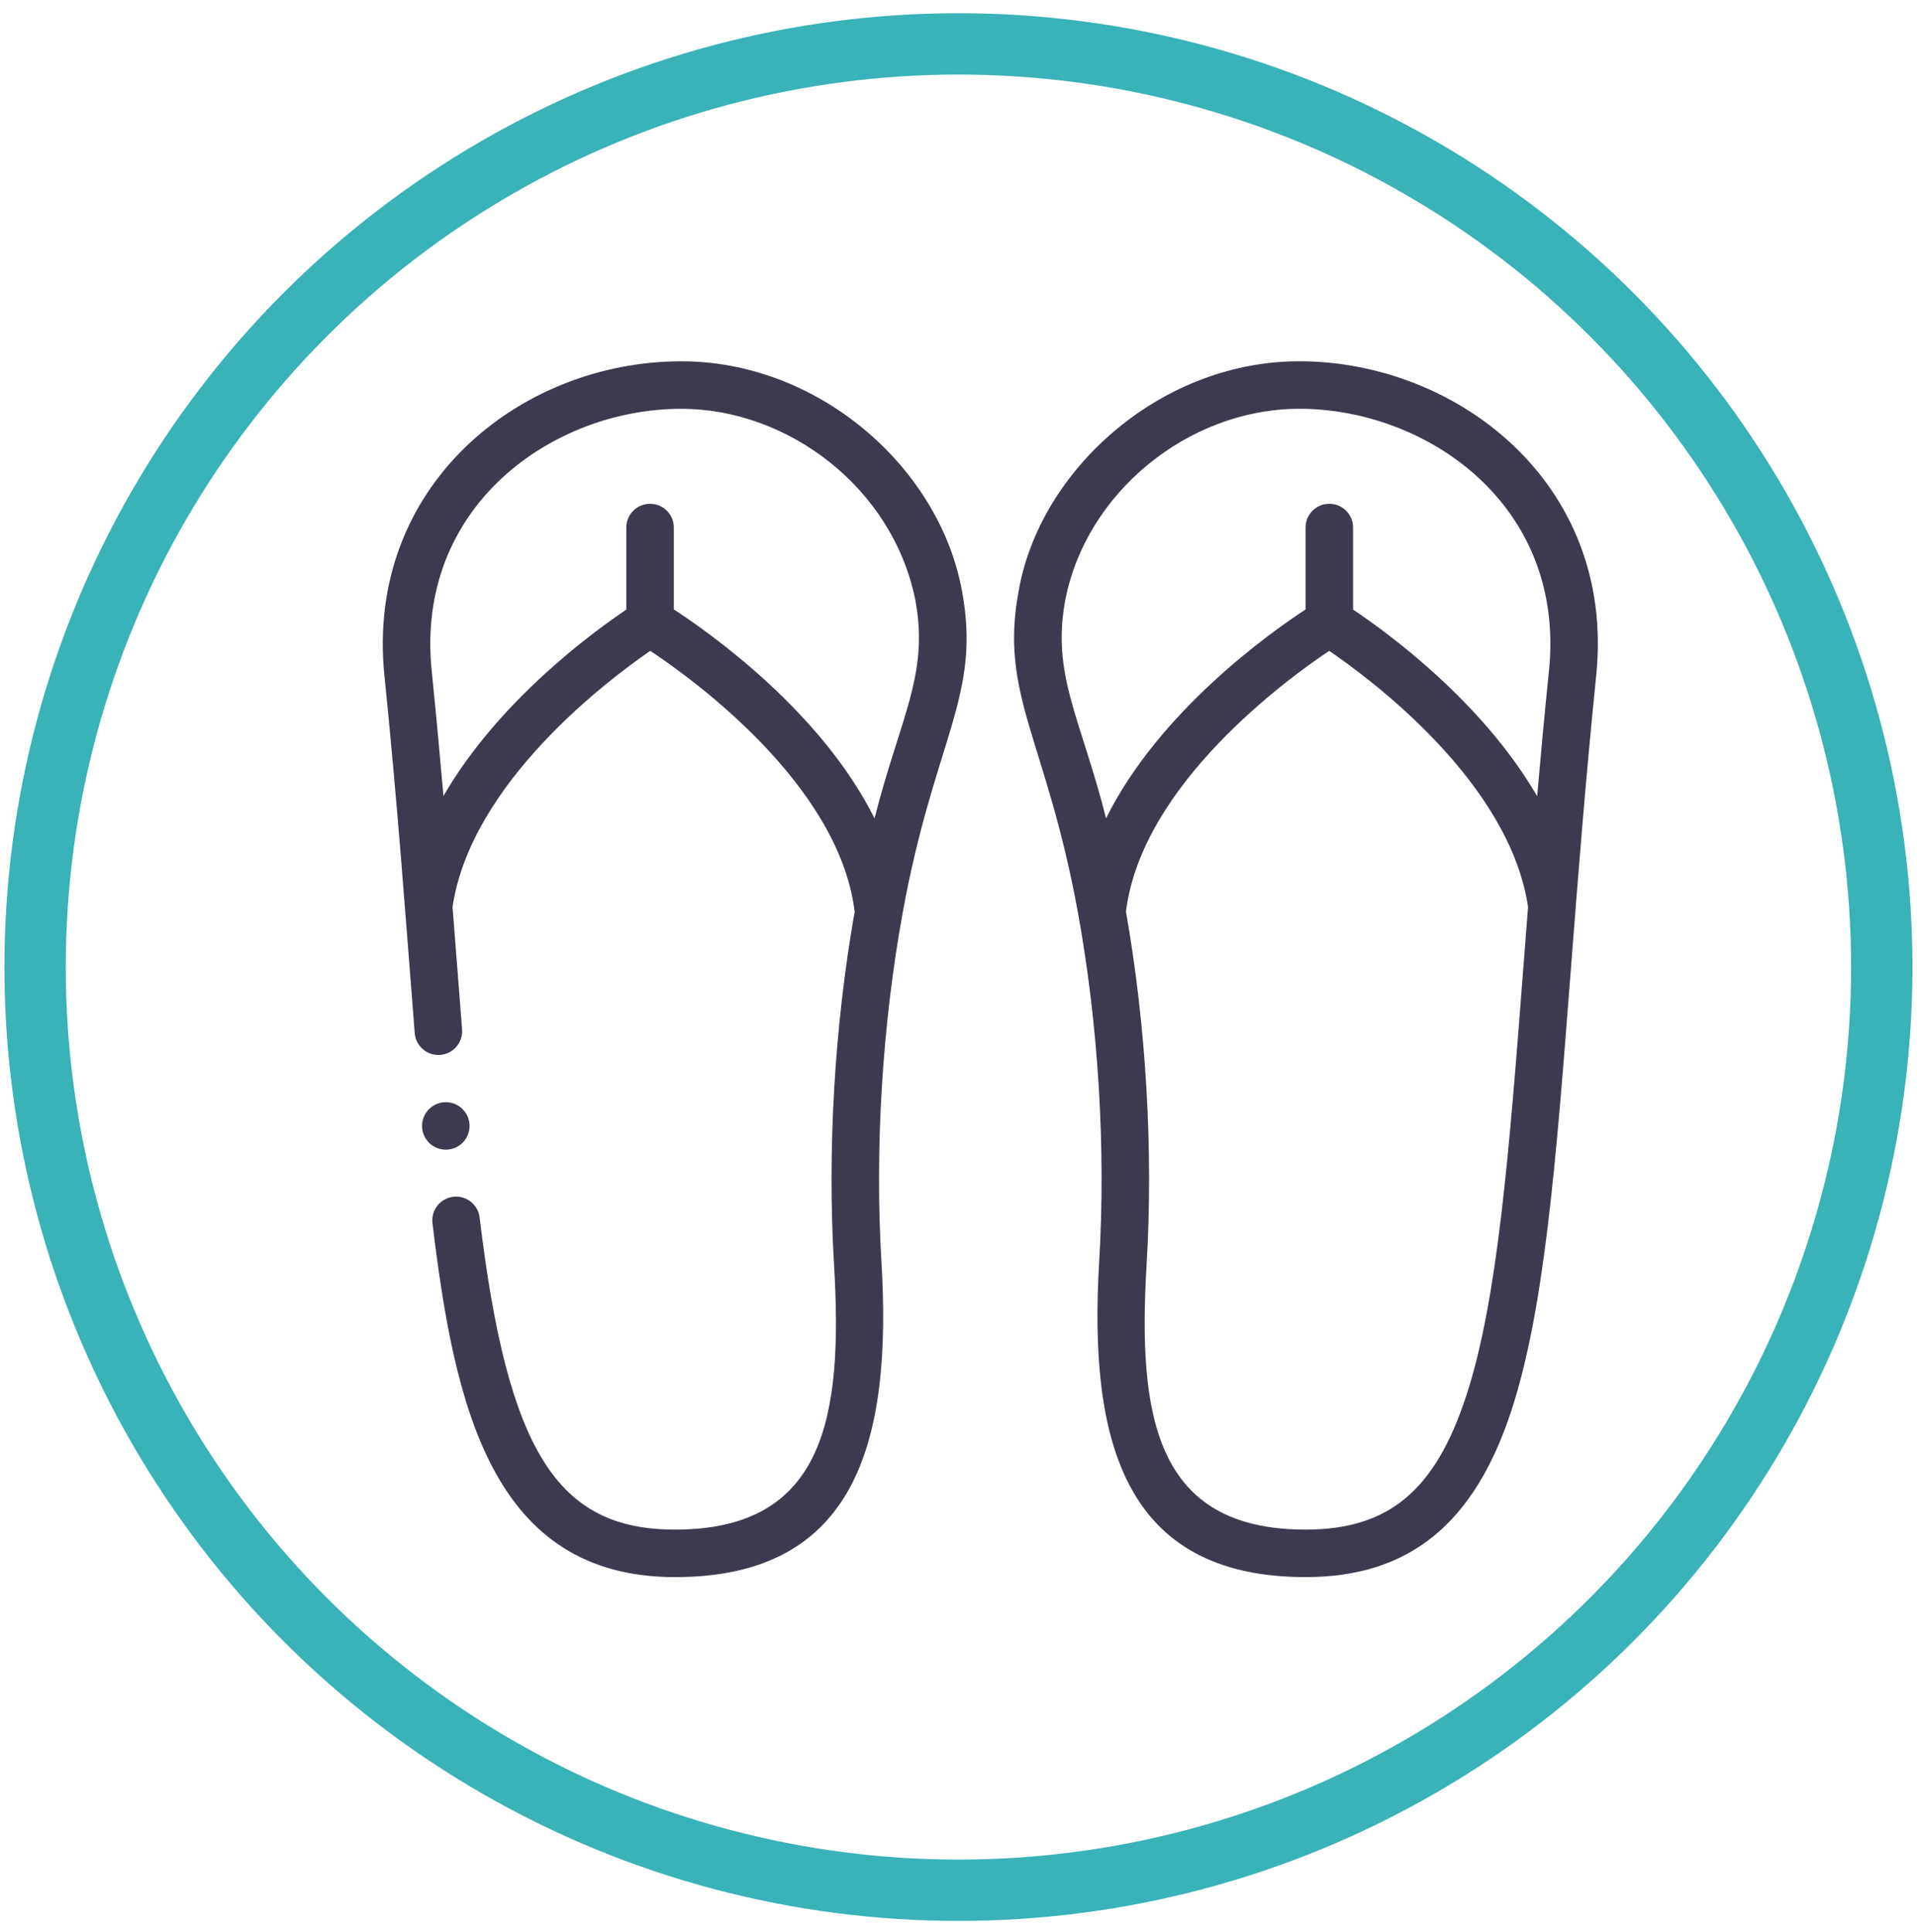
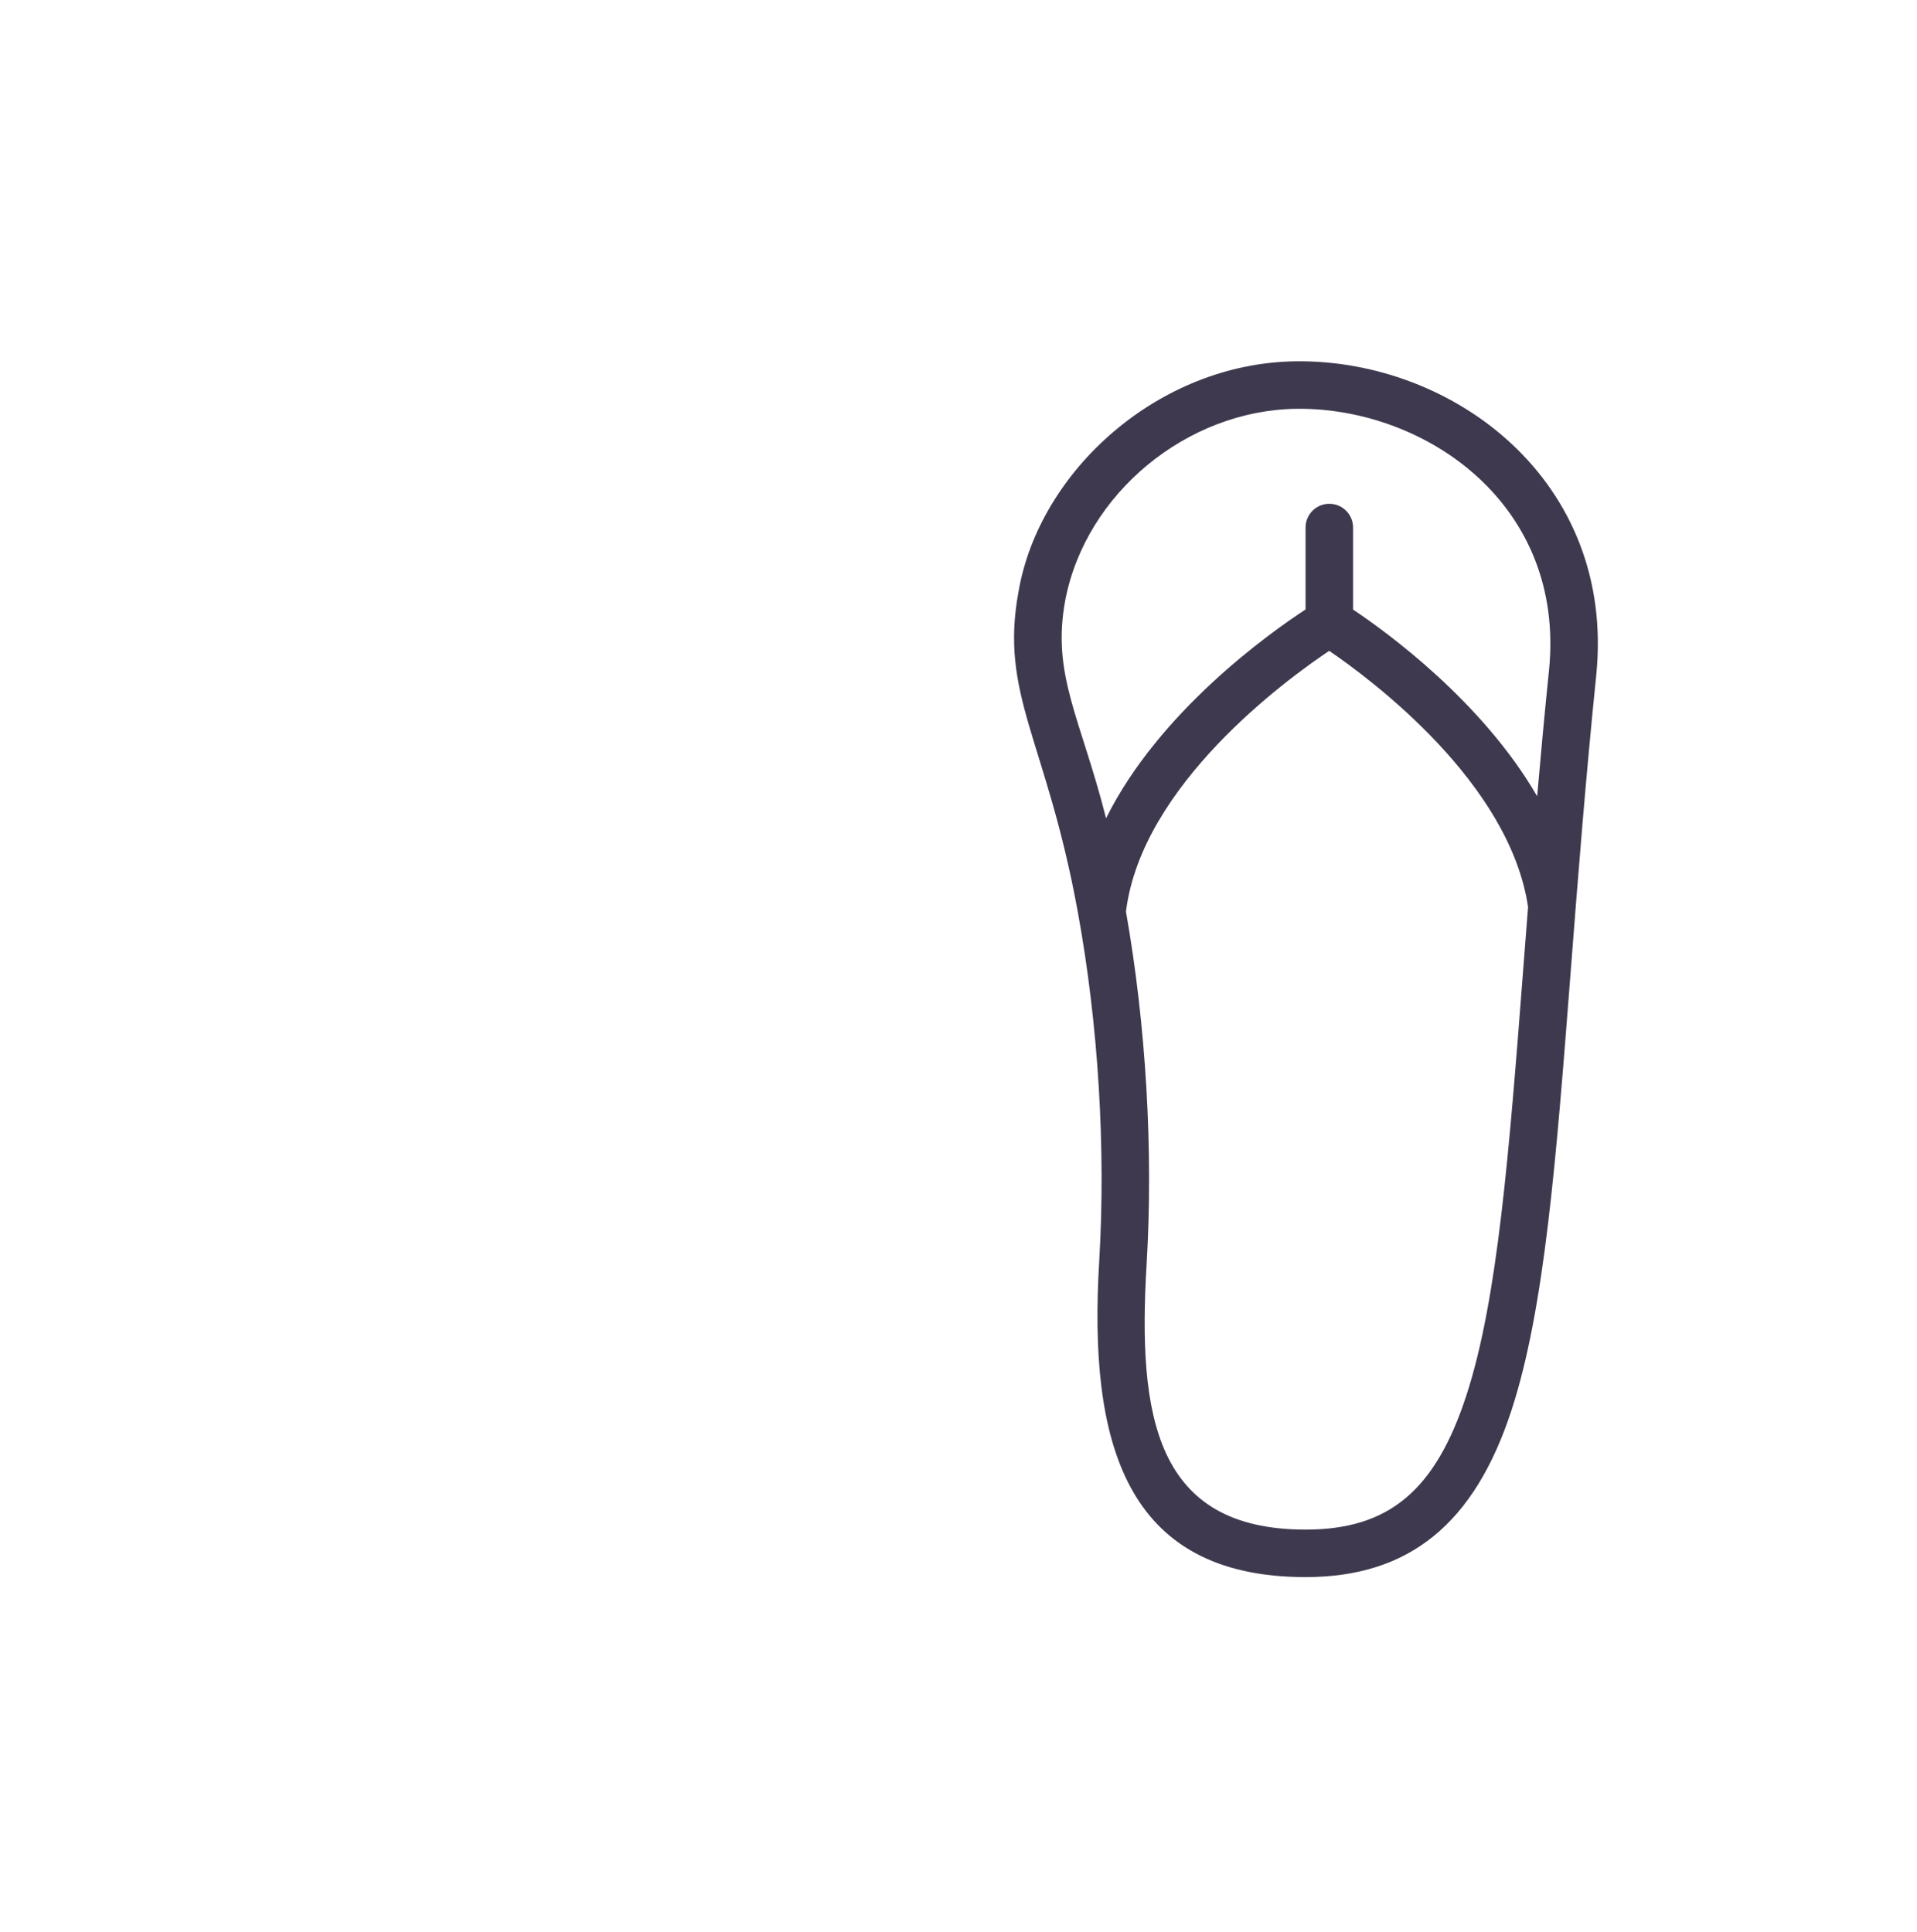
- <svg xmlns="http://www.w3.org/2000/svg" xmlns:ns1="http://www.serif.com/" width="100%" height="100%" viewBox="0 0 125 126" version="1.1" xml:space="preserve" style="fill-rule:evenodd;clip-rule:evenodd;">
+ <svg xmlns="http://www.w3.org/2000/svg" width="100%" height="100%" viewBox="0 0 125 126" version="1.1" xml:space="preserve" style="fill-rule:evenodd;clip-rule:evenodd;">
  <g id="zapas">
-     <circle id="Oval-Copy-2" cx="62.496" cy="63.07" r="60.207" style="fill:none;stroke:#39b2b8;stroke-width:4px;" />
    <g id="slippers">
      <path id="Shape" d="M84.491,23.563c-8.977,0.117 -16.723,7.172 -18.072,14.999c-1.267,6.769 1.811,9.672 3.861,20.916c1.339,7.328 1.835,15.425 1.394,22.797c-0.697,11.684 1.602,20.579 13.457,20.579c6.746,0 11.017,-3.467 13.439,-10.914c2.155,-6.626 2.901,-16.299 3.846,-28.546c0.504,-6.535 0.979,-12.582 1.667,-19.342c1.293,-12.694 -9.322,-20.613 -19.592,-20.489Zm14.837,39.593c-0.929,12.041 -1.663,21.552 -3.704,27.827c-2.028,6.232 -5.068,8.774 -10.493,8.774c-9.792,0 -10.957,-7.382 -10.365,-17.297c0.444,-7.44 -0.036,-15.59 -1.348,-23.016c0.003,-0.021 0.008,-0.041 0.011,-0.063c1.06,-8.204 10.414,-15.041 13.243,-16.934c2.762,1.883 11.767,8.589 12.967,16.704c-0.107,1.365 -0.211,2.701 -0.311,4.005Zm1.674,-19.417c-0.292,2.864 -0.546,5.612 -0.77,8.192c-3.599,-6.216 -9.848,-10.736 -12.004,-12.176l0,-5.351c0,-0.855 -0.694,-1.549 -1.549,-1.549c-0.855,0 -1.548,0.694 -1.548,1.549l0,5.343c-2.361,1.546 -9.555,6.66 -13.009,13.62c-1.652,-6.541 -3.576,-9.359 -2.656,-14.246c1.346,-6.956 7.942,-12.367 15.064,-12.46c0.067,-0.001 0.132,-0.002 0.198,-0.002c8.266,0 17.377,6.241 16.274,17.08Z" style="fill:#3e394e;fill-rule:nonzero;" />
-       <path id="Shape1" ns1:id="Shape" d="M30.618,73.43c0,0.856 -0.693,1.549 -1.549,1.549c-0.855,0 -1.548,-0.693 -1.548,-1.549c0,-0.855 0.693,-1.549 1.548,-1.549c0.856,0 1.549,0.694 1.549,1.549Z" style="fill:#3e394e;fill-rule:nonzero;" />
-       <path id="Shape2" ns1:id="Shape" d="M44.399,23.563c-10.536,0.014 -20.587,8.172 -19.333,20.49c0.865,8.473 1.381,15.78 1.976,23.323c0.067,0.853 0.814,1.49 1.665,1.422c0.853,-0.067 1.49,-0.812 1.423,-1.665c-0.192,-2.432 -0.416,-5.391 -0.621,-7.987c1.201,-8.095 10.147,-14.811 12.893,-16.699c2.844,1.888 12.256,8.712 13.318,16.934c0.003,0.022 0.008,0.042 0.012,0.063c-1.313,7.427 -1.793,15.577 -1.349,23.016c0.588,9.856 -0.543,17.297 -10.364,17.297c-7.702,0 -10.917,-5.135 -12.744,-20.352c-0.101,-0.85 -0.873,-1.457 -1.722,-1.354c-0.849,0.102 -1.455,0.873 -1.352,1.723c1.425,11.875 3.852,23.08 15.818,23.08c11.89,0 14.15,-8.953 13.456,-20.579c-0.44,-7.372 0.055,-15.469 1.395,-22.797c2.057,-11.284 5.143,-14.101 3.855,-20.944c-1.477,-8.085 -9.389,-14.993 -18.326,-14.971Zm12.626,29.813c-3.469,-6.968 -10.713,-12.086 -13.088,-13.632l0,-5.34c0,-0.855 -0.694,-1.549 -1.549,-1.549c-0.856,0 -1.549,0.694 -1.549,1.549l0,5.354c-2.142,1.439 -8.341,5.951 -11.923,12.155c-0.224,-2.582 -0.478,-5.326 -0.768,-8.175c-1.091,-10.702 7.865,-17.067 16.255,-17.077c6.993,-0.012 13.809,5.168 15.28,12.46c0.92,4.887 -1.007,7.715 -2.658,14.255Z" style="fill:#3e394e;fill-rule:nonzero;" />
    </g>
  </g>
</svg>